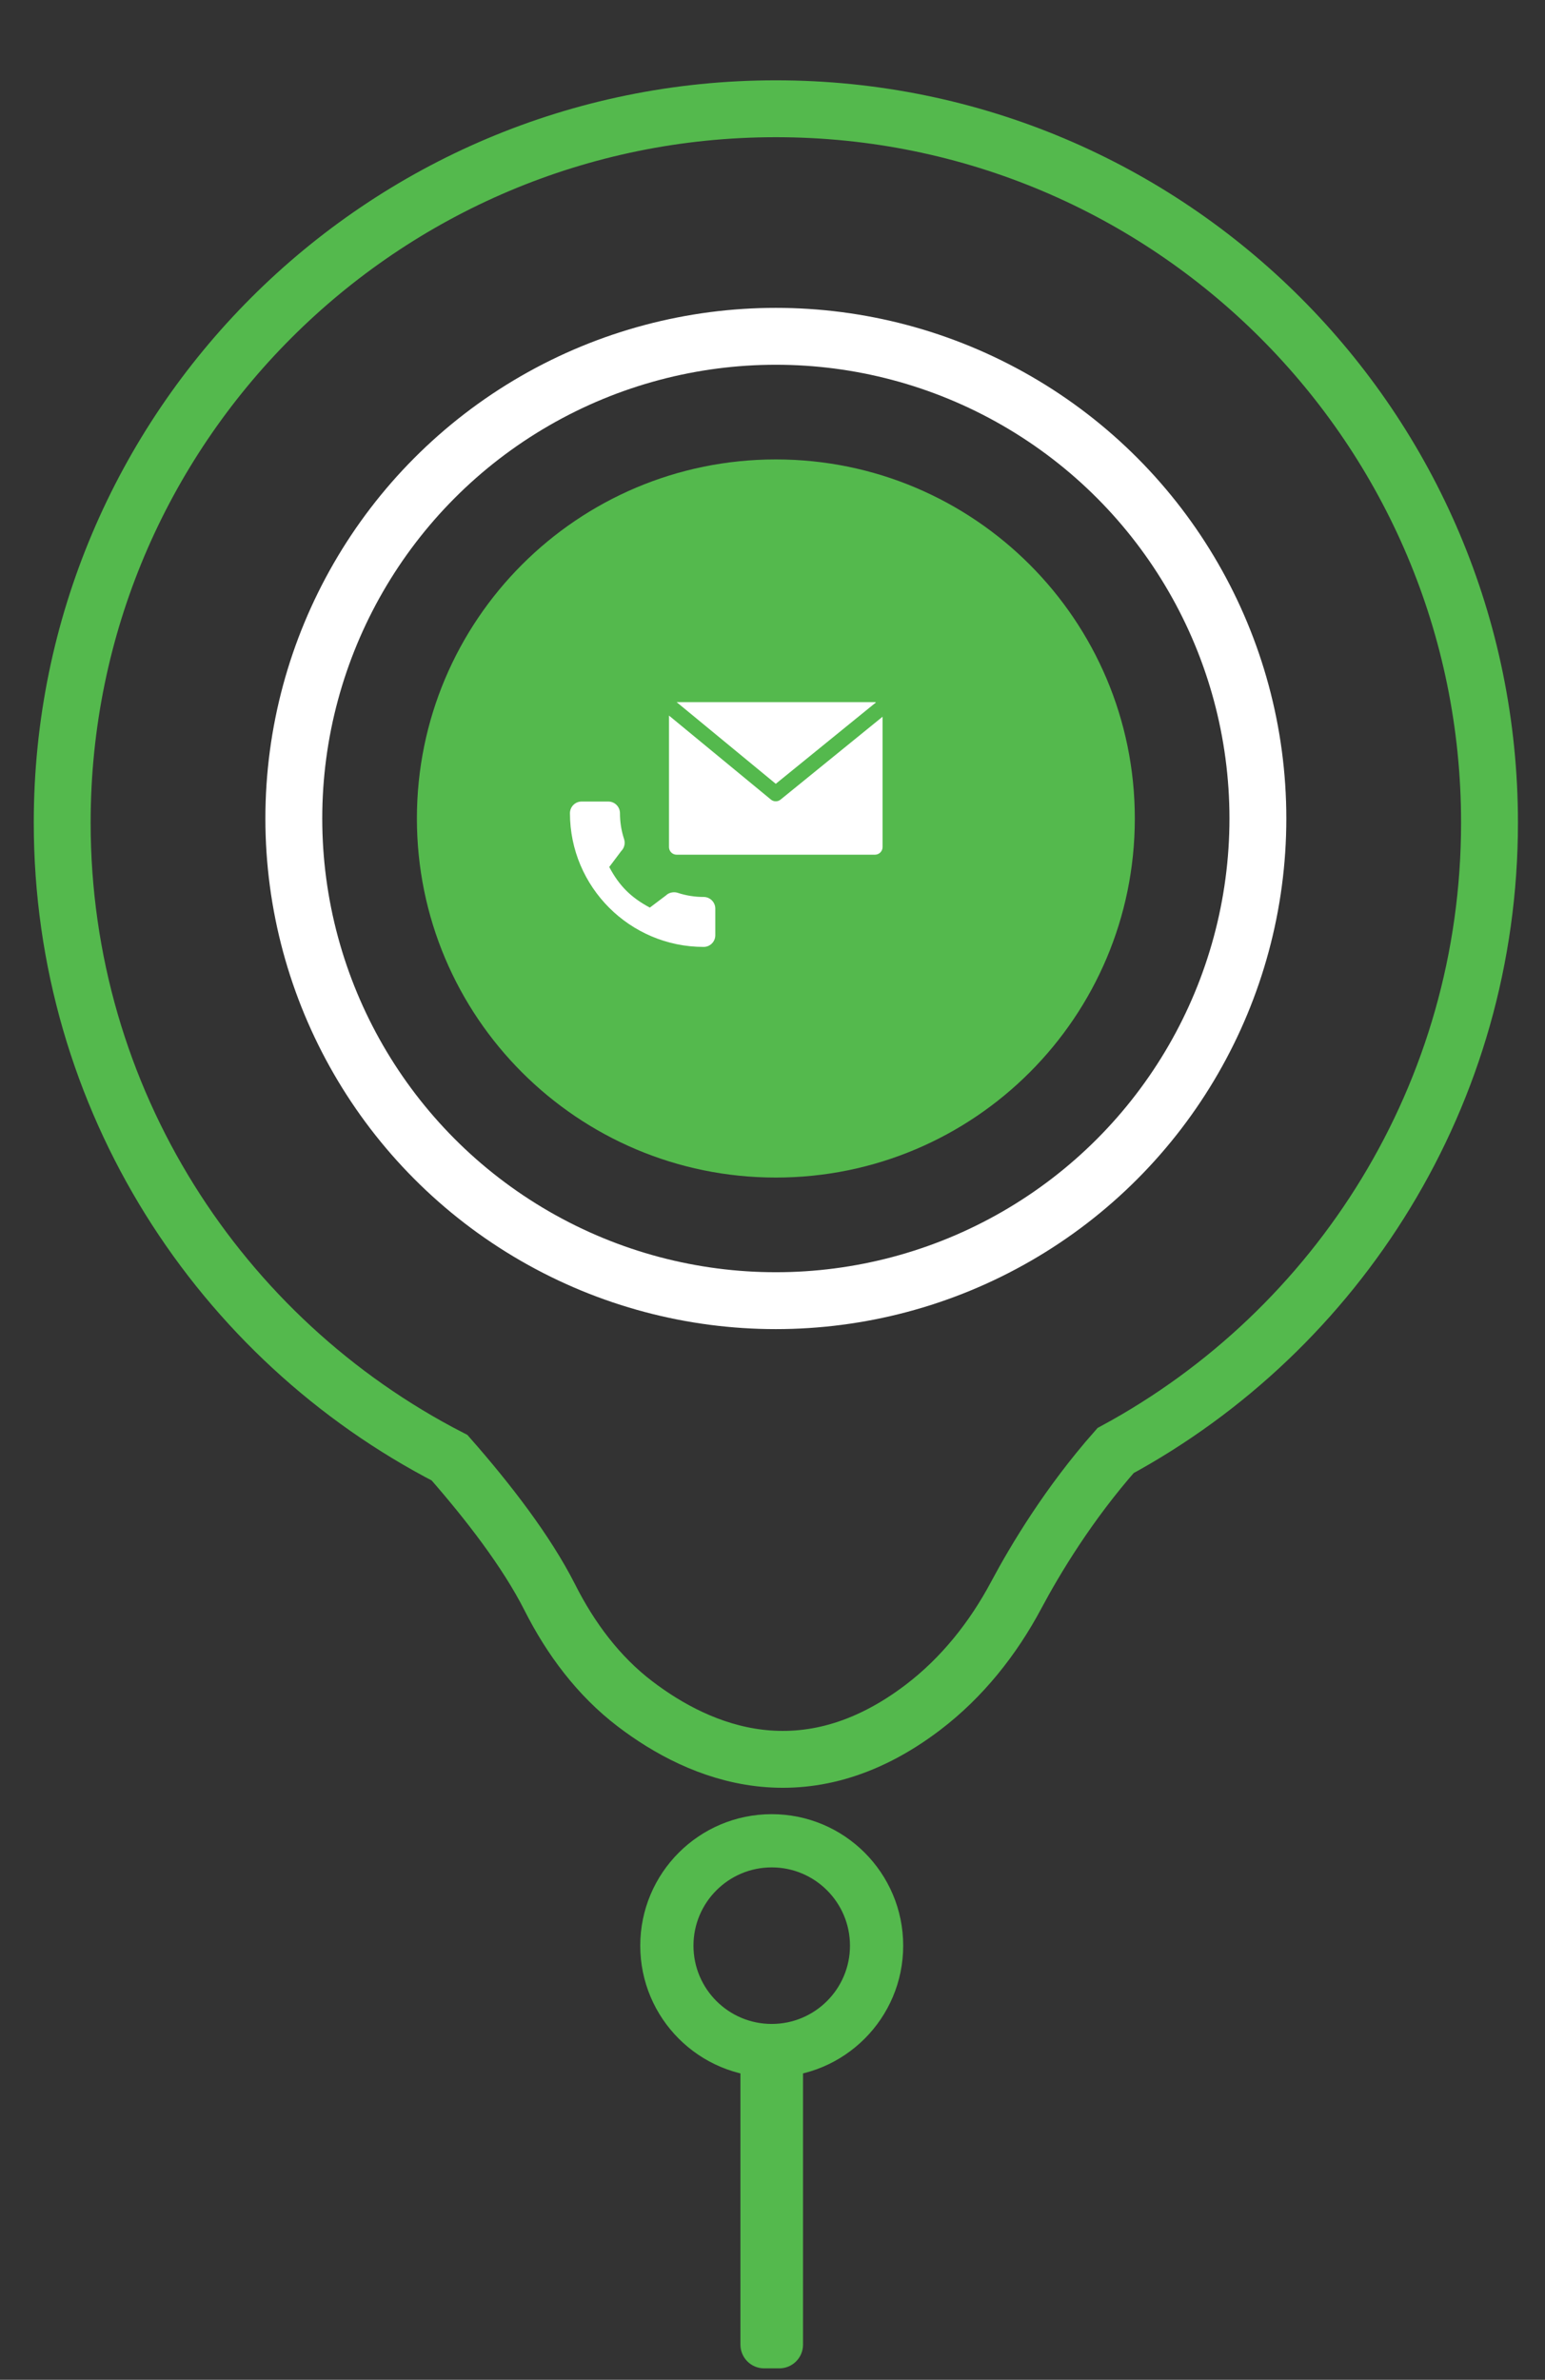
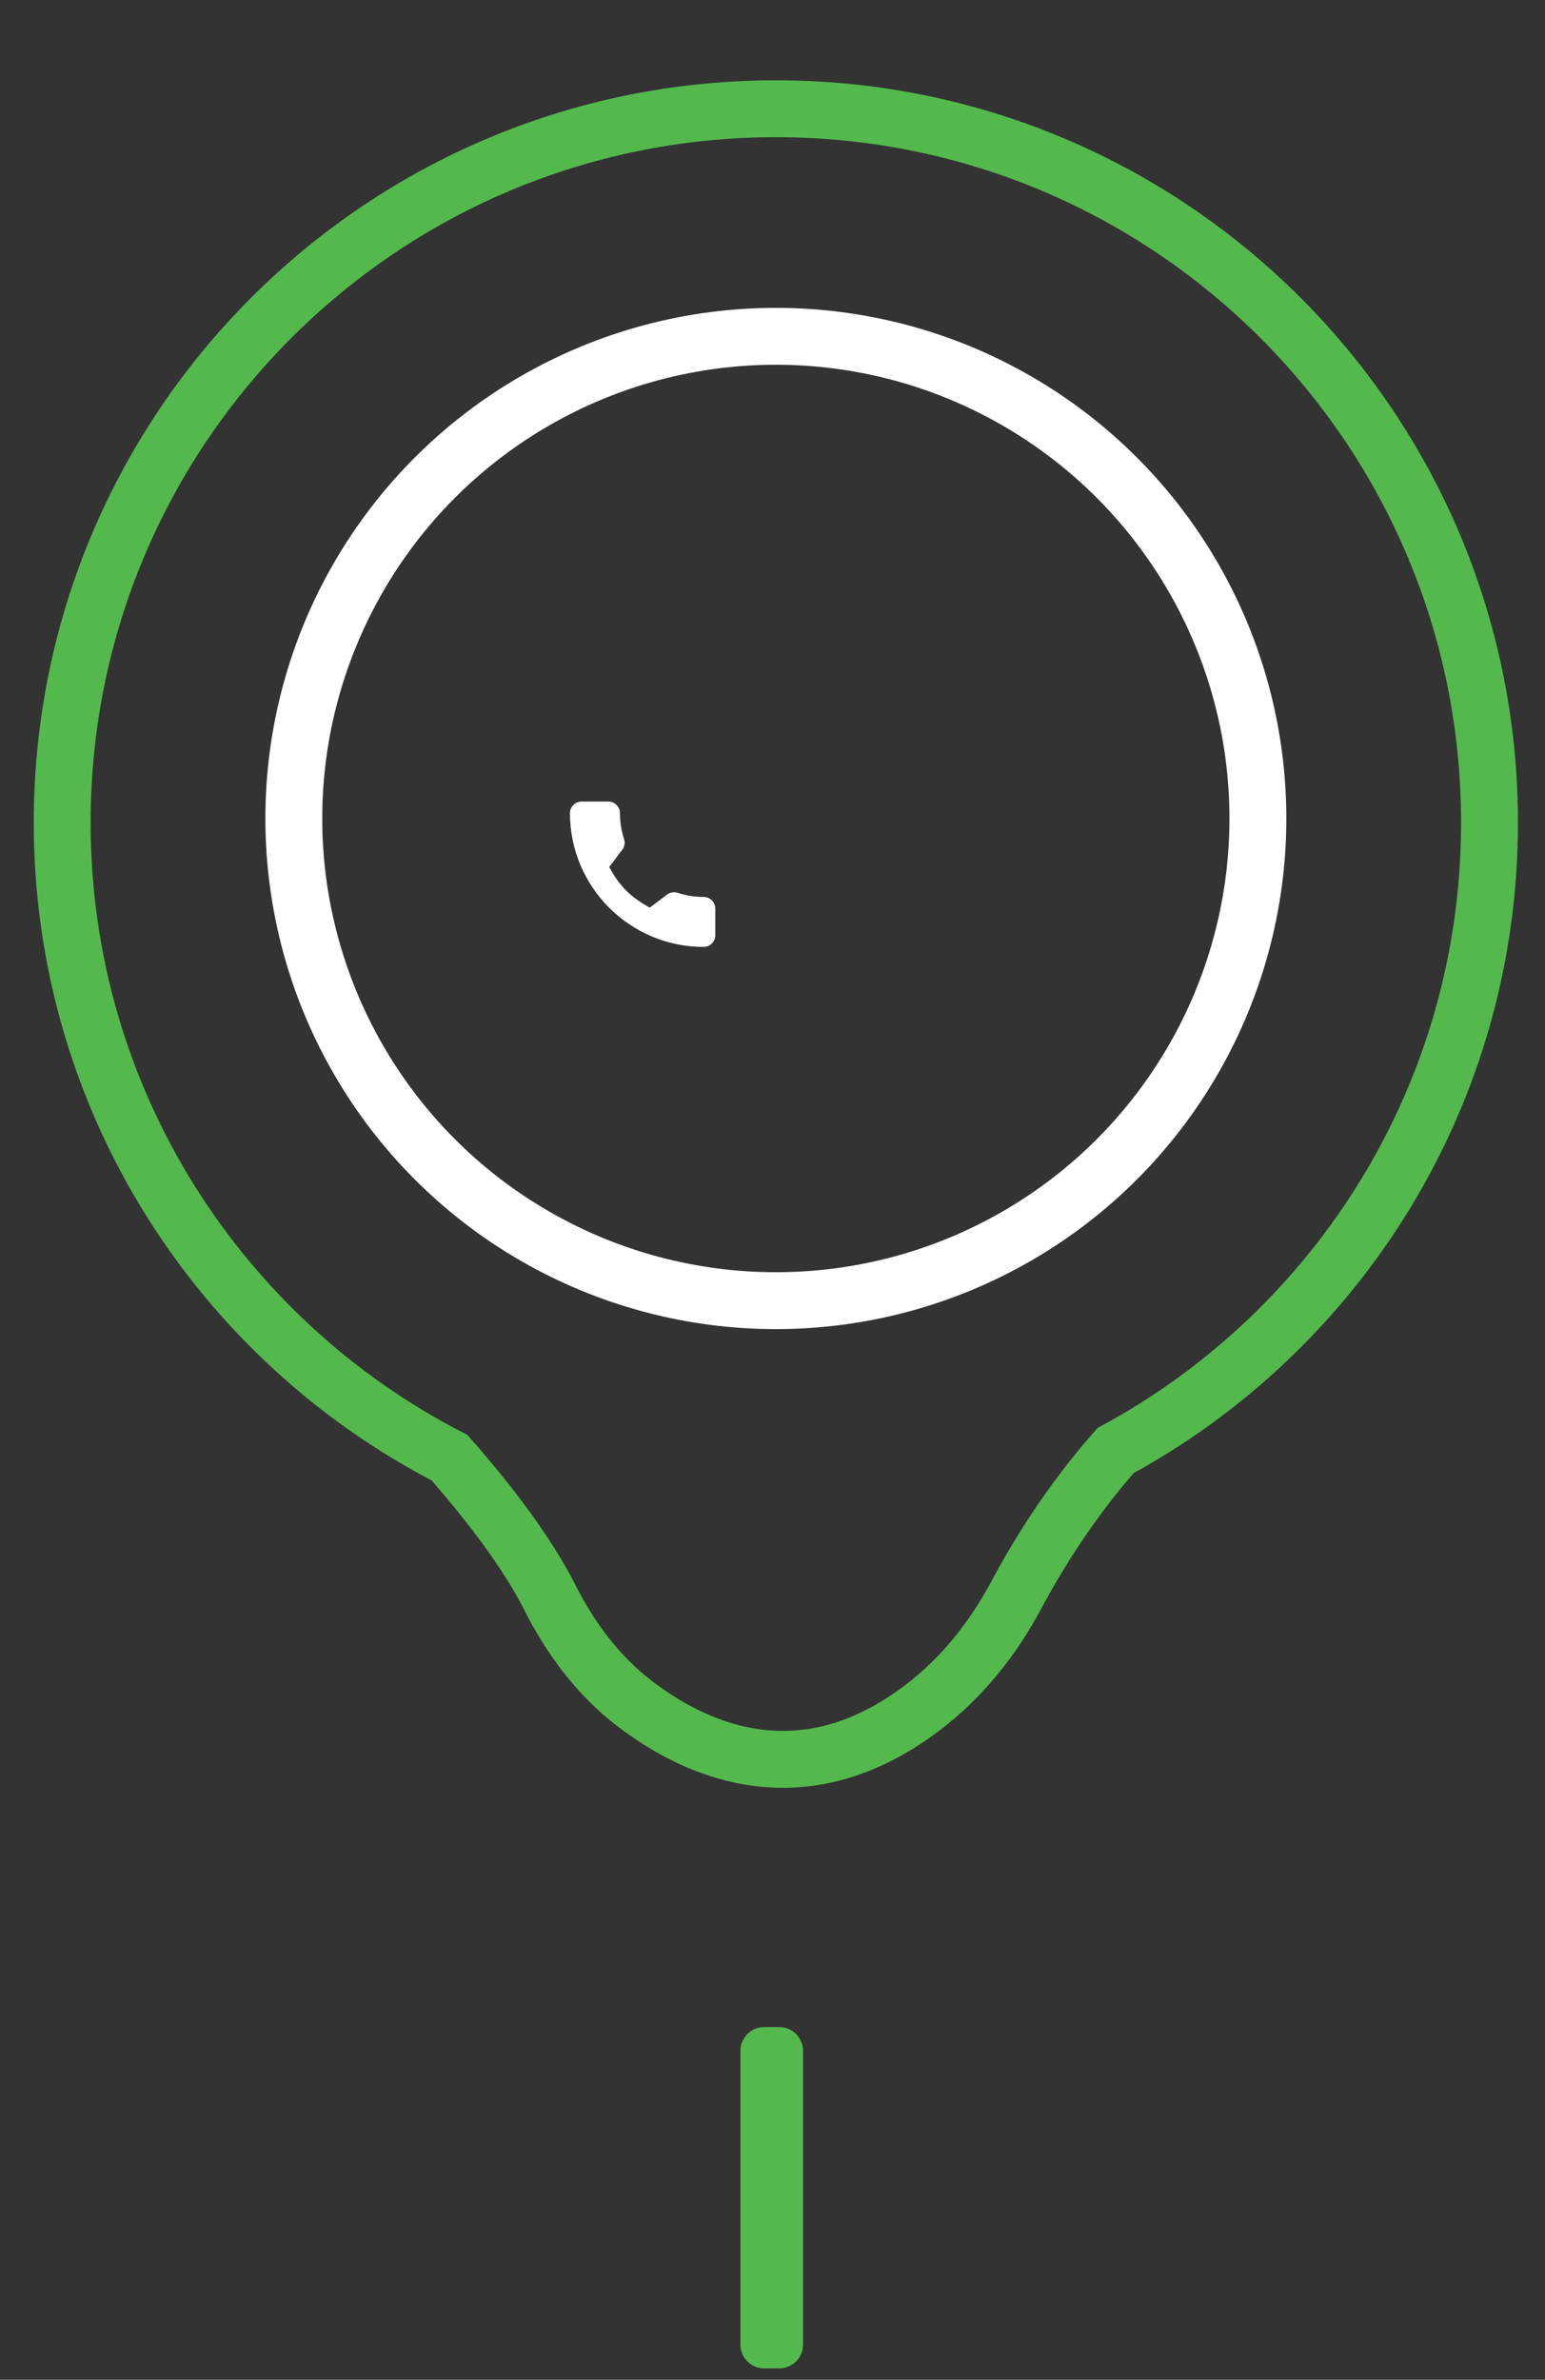
<svg xmlns="http://www.w3.org/2000/svg" version="1.1" baseProfile="tiny" id="Layer_1" x="0px" y="0px" width="163px" height="251px" viewBox="0 0 163 251" xml:space="preserve">
  <rect x="0" y="0" width="163" height="251" fill="#333333" stroke="none" />
  <path fill="none" stroke="#54B94D" stroke-width="6" stroke-miterlimit="10" d="M157.146,86.763  c0,28.612-15.957,53.499-39.455,66.231c-4.941,5.602-8.455,11.453-10.477,15.242c-2.443,4.584-5.72,8.707-9.854,11.85  c-12.442,9.458-23.486,4.861-30.354-0.369c-3.87-2.945-6.816-6.908-9.008-11.254c-2.457-4.85-6.499-10.08-10.568-14.716  C23.166,141.251,6.562,115.942,6.562,86.763c0-41.583,33.71-75.293,75.293-75.293C123.438,11.47,157.146,45.181,157.146,86.763z" />
  <circle fill="none" stroke="#FFFFFF" stroke-width="6" stroke-miterlimit="10" cx="81.854" cy="86.327" r="50.856" />
-   <path fill="#54B94D" d="M119.725,86.327c0,20.916-16.955,37.871-37.871,37.871c-20.916,0-37.871-16.955-37.871-37.871  s16.955-37.871,37.871-37.871C102.77,48.456,119.725,65.411,119.725,86.327" />
  <path fill="#54B94D" d="M82.221,249.792h-1.604c-1.381,0-2.5-1.119-2.5-2.5v-30.995c0-1.381,1.119-2.5,2.5-2.5h1.604  c1.381,0,2.5,1.119,2.5,2.5v30.995C84.721,248.673,83.602,249.792,82.221,249.792" />
-   <path fill="#54B94D" d="M81.418,191.342c-7.662,0-13.87,6.208-13.87,13.869c0,7.66,6.208,13.869,13.87,13.869  c7.661,0,13.87-6.209,13.87-13.869C95.288,197.55,89.079,191.342,81.418,191.342 M81.418,213.467c-4.557,0-8.256-3.697-8.256-8.256  s3.699-8.256,8.256-8.256c4.557,0,8.256,3.697,8.256,8.256S85.975,213.467,81.418,213.467" />
  <g>
    <g>
      <g>
-         <path fill="#FFFFFF" d="M92.307,74.053H71.384l10.461,8.617l10.579-8.593C92.387,74.065,92.346,74.058,92.307,74.053z" />
-       </g>
+         </g>
    </g>
    <g>
      <g>
-         <path fill="#FFFFFF" d="M82.354,84.333c-0.297,0.243-0.723,0.243-1.02,0l-10.754-8.86v13.868c0,0.444,0.36,0.805,0.805,0.805     h20.922c0.443,0,0.805-0.36,0.805-0.805V75.593L82.354,84.333z" />
-       </g>
+         </g>
    </g>
  </g>
  <g>
    <g>
      <path fill="#FFFFFF" d="M74.234,94.603c-0.938,0-1.86-0.147-2.734-0.436c-0.428-0.146-0.955-0.012-1.216,0.256l-1.724,1.302    c-2-1.067-3.231-2.299-4.284-4.283l1.263-1.679c0.328-0.328,0.446-0.807,0.305-1.256c-0.29-0.878-0.437-1.8-0.437-2.739    c0-0.679-0.552-1.23-1.23-1.23h-2.816c-0.679,0-1.23,0.552-1.23,1.23c0,7.777,6.327,14.104,14.104,14.104    c0.679,0,1.23-0.552,1.23-1.23v-2.808C75.465,95.155,74.913,94.603,74.234,94.603z" />
    </g>
  </g>
</svg>